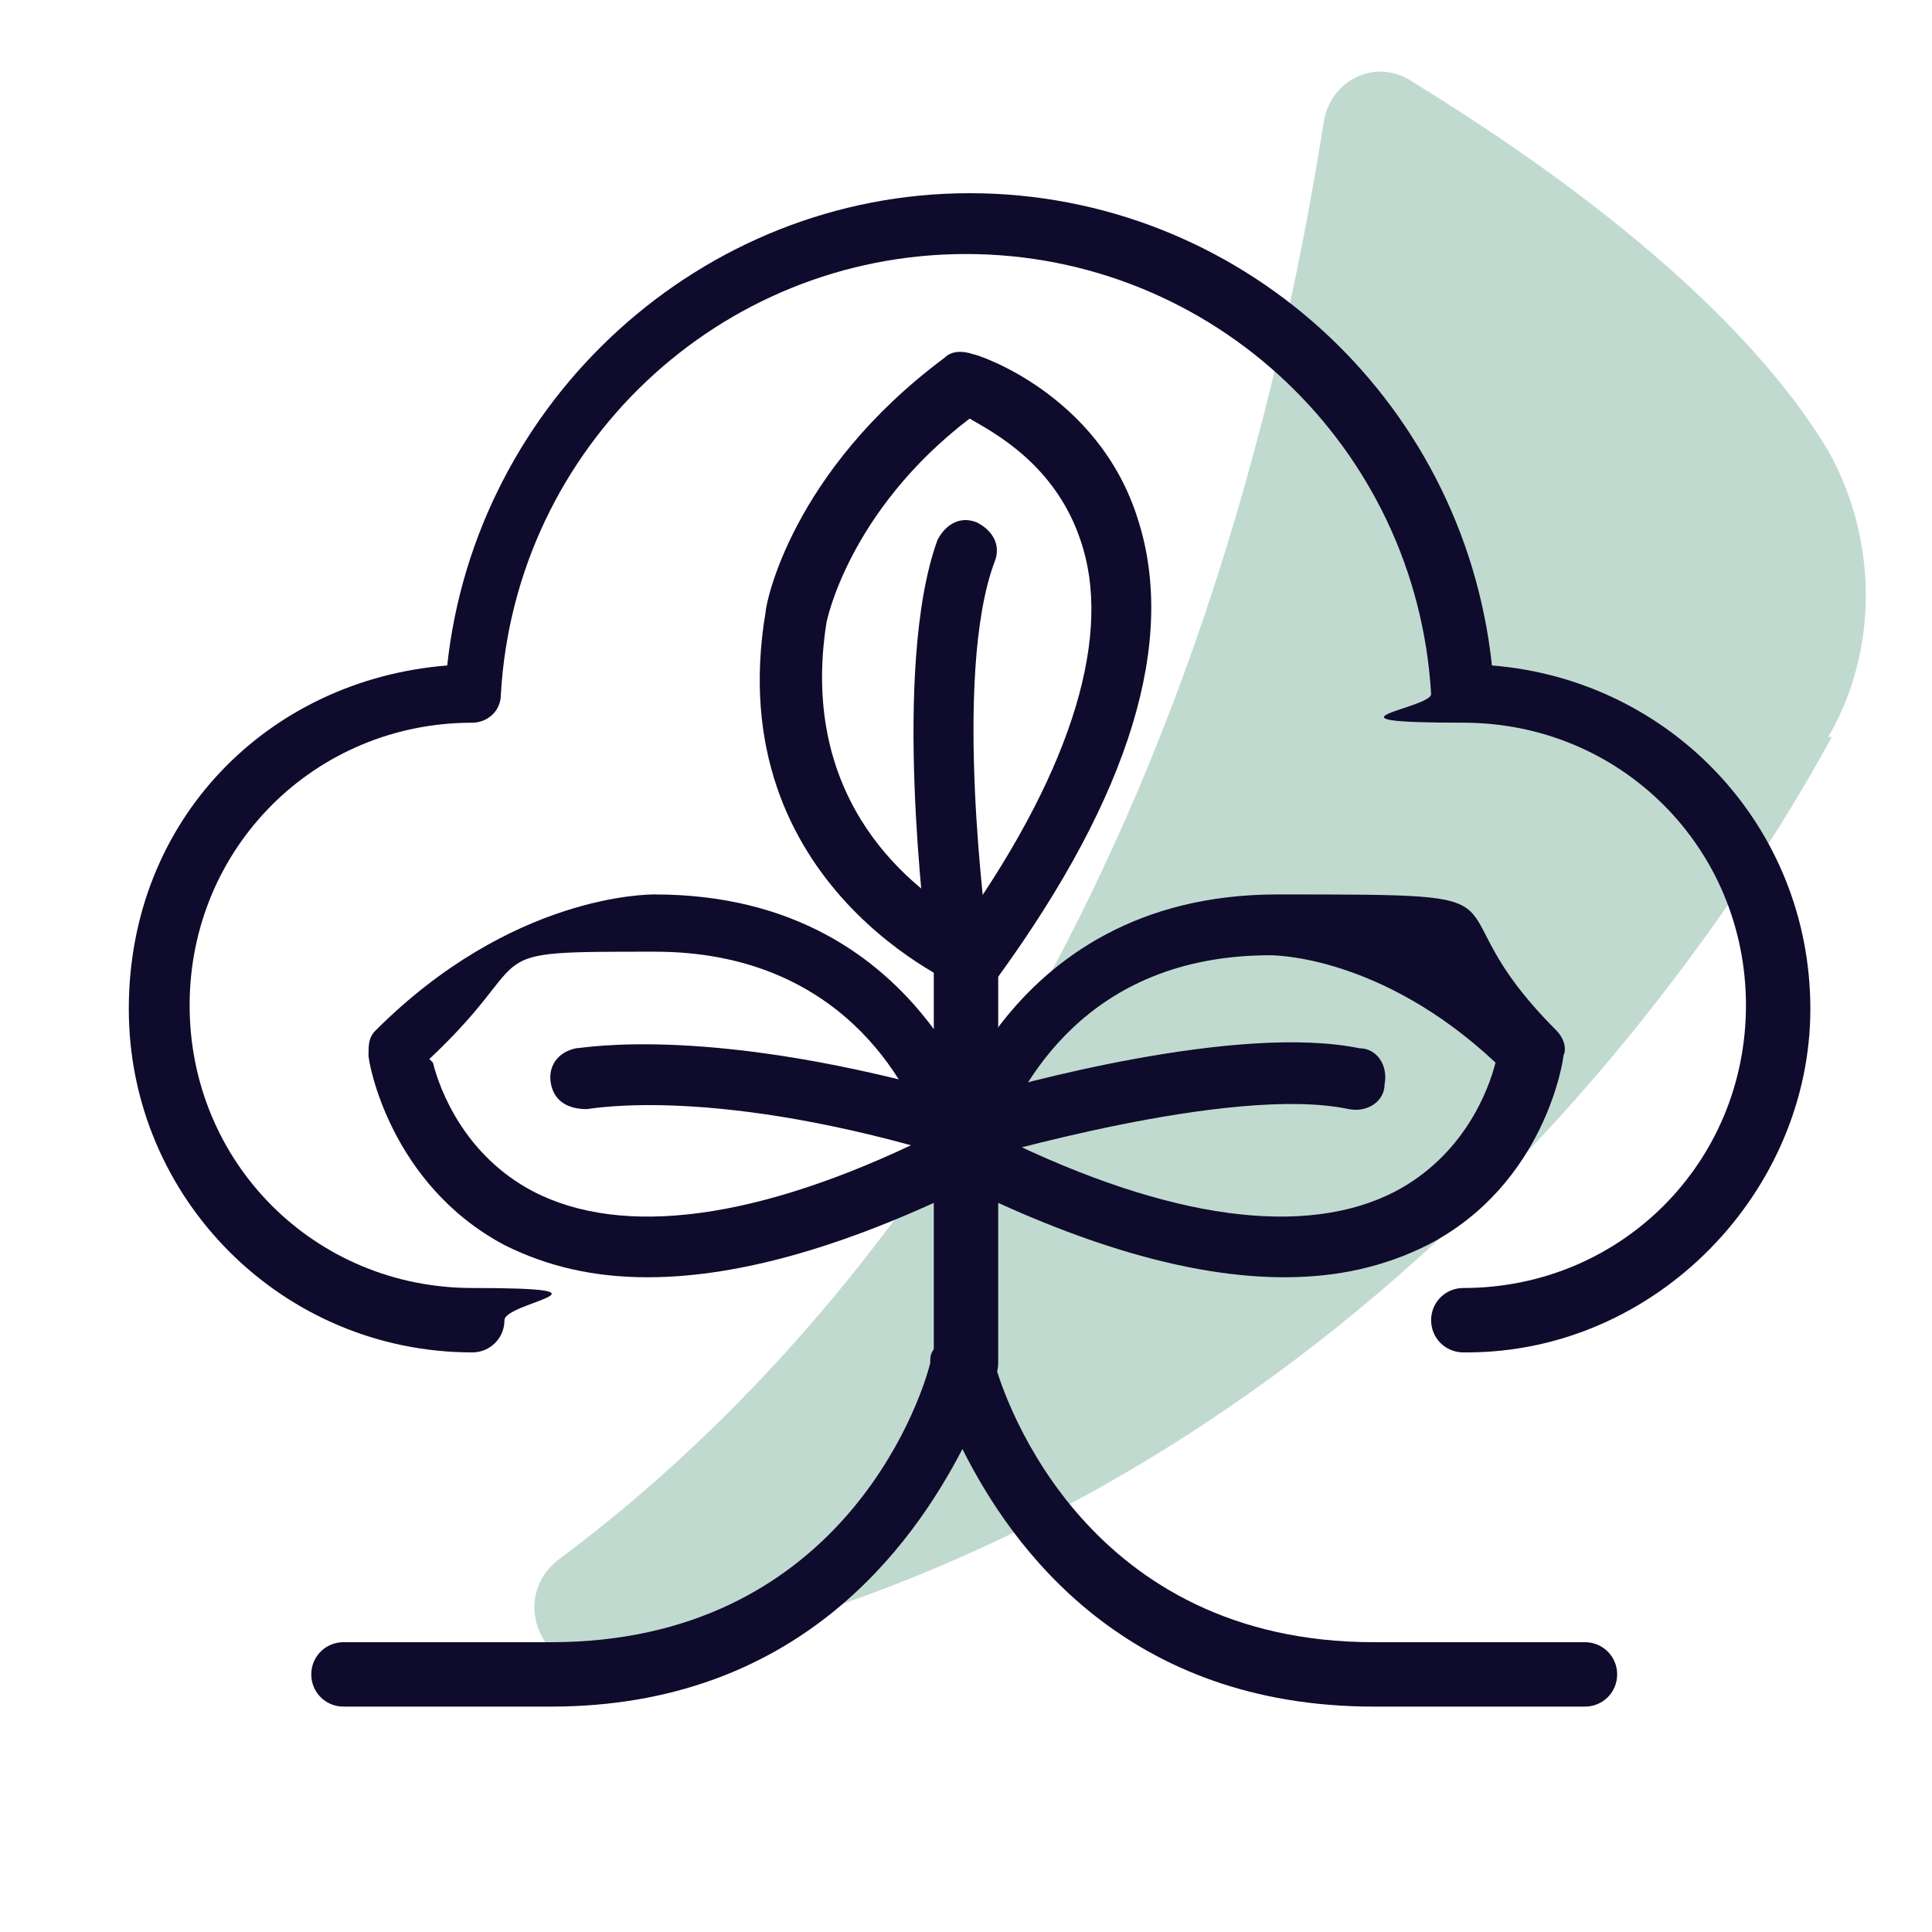
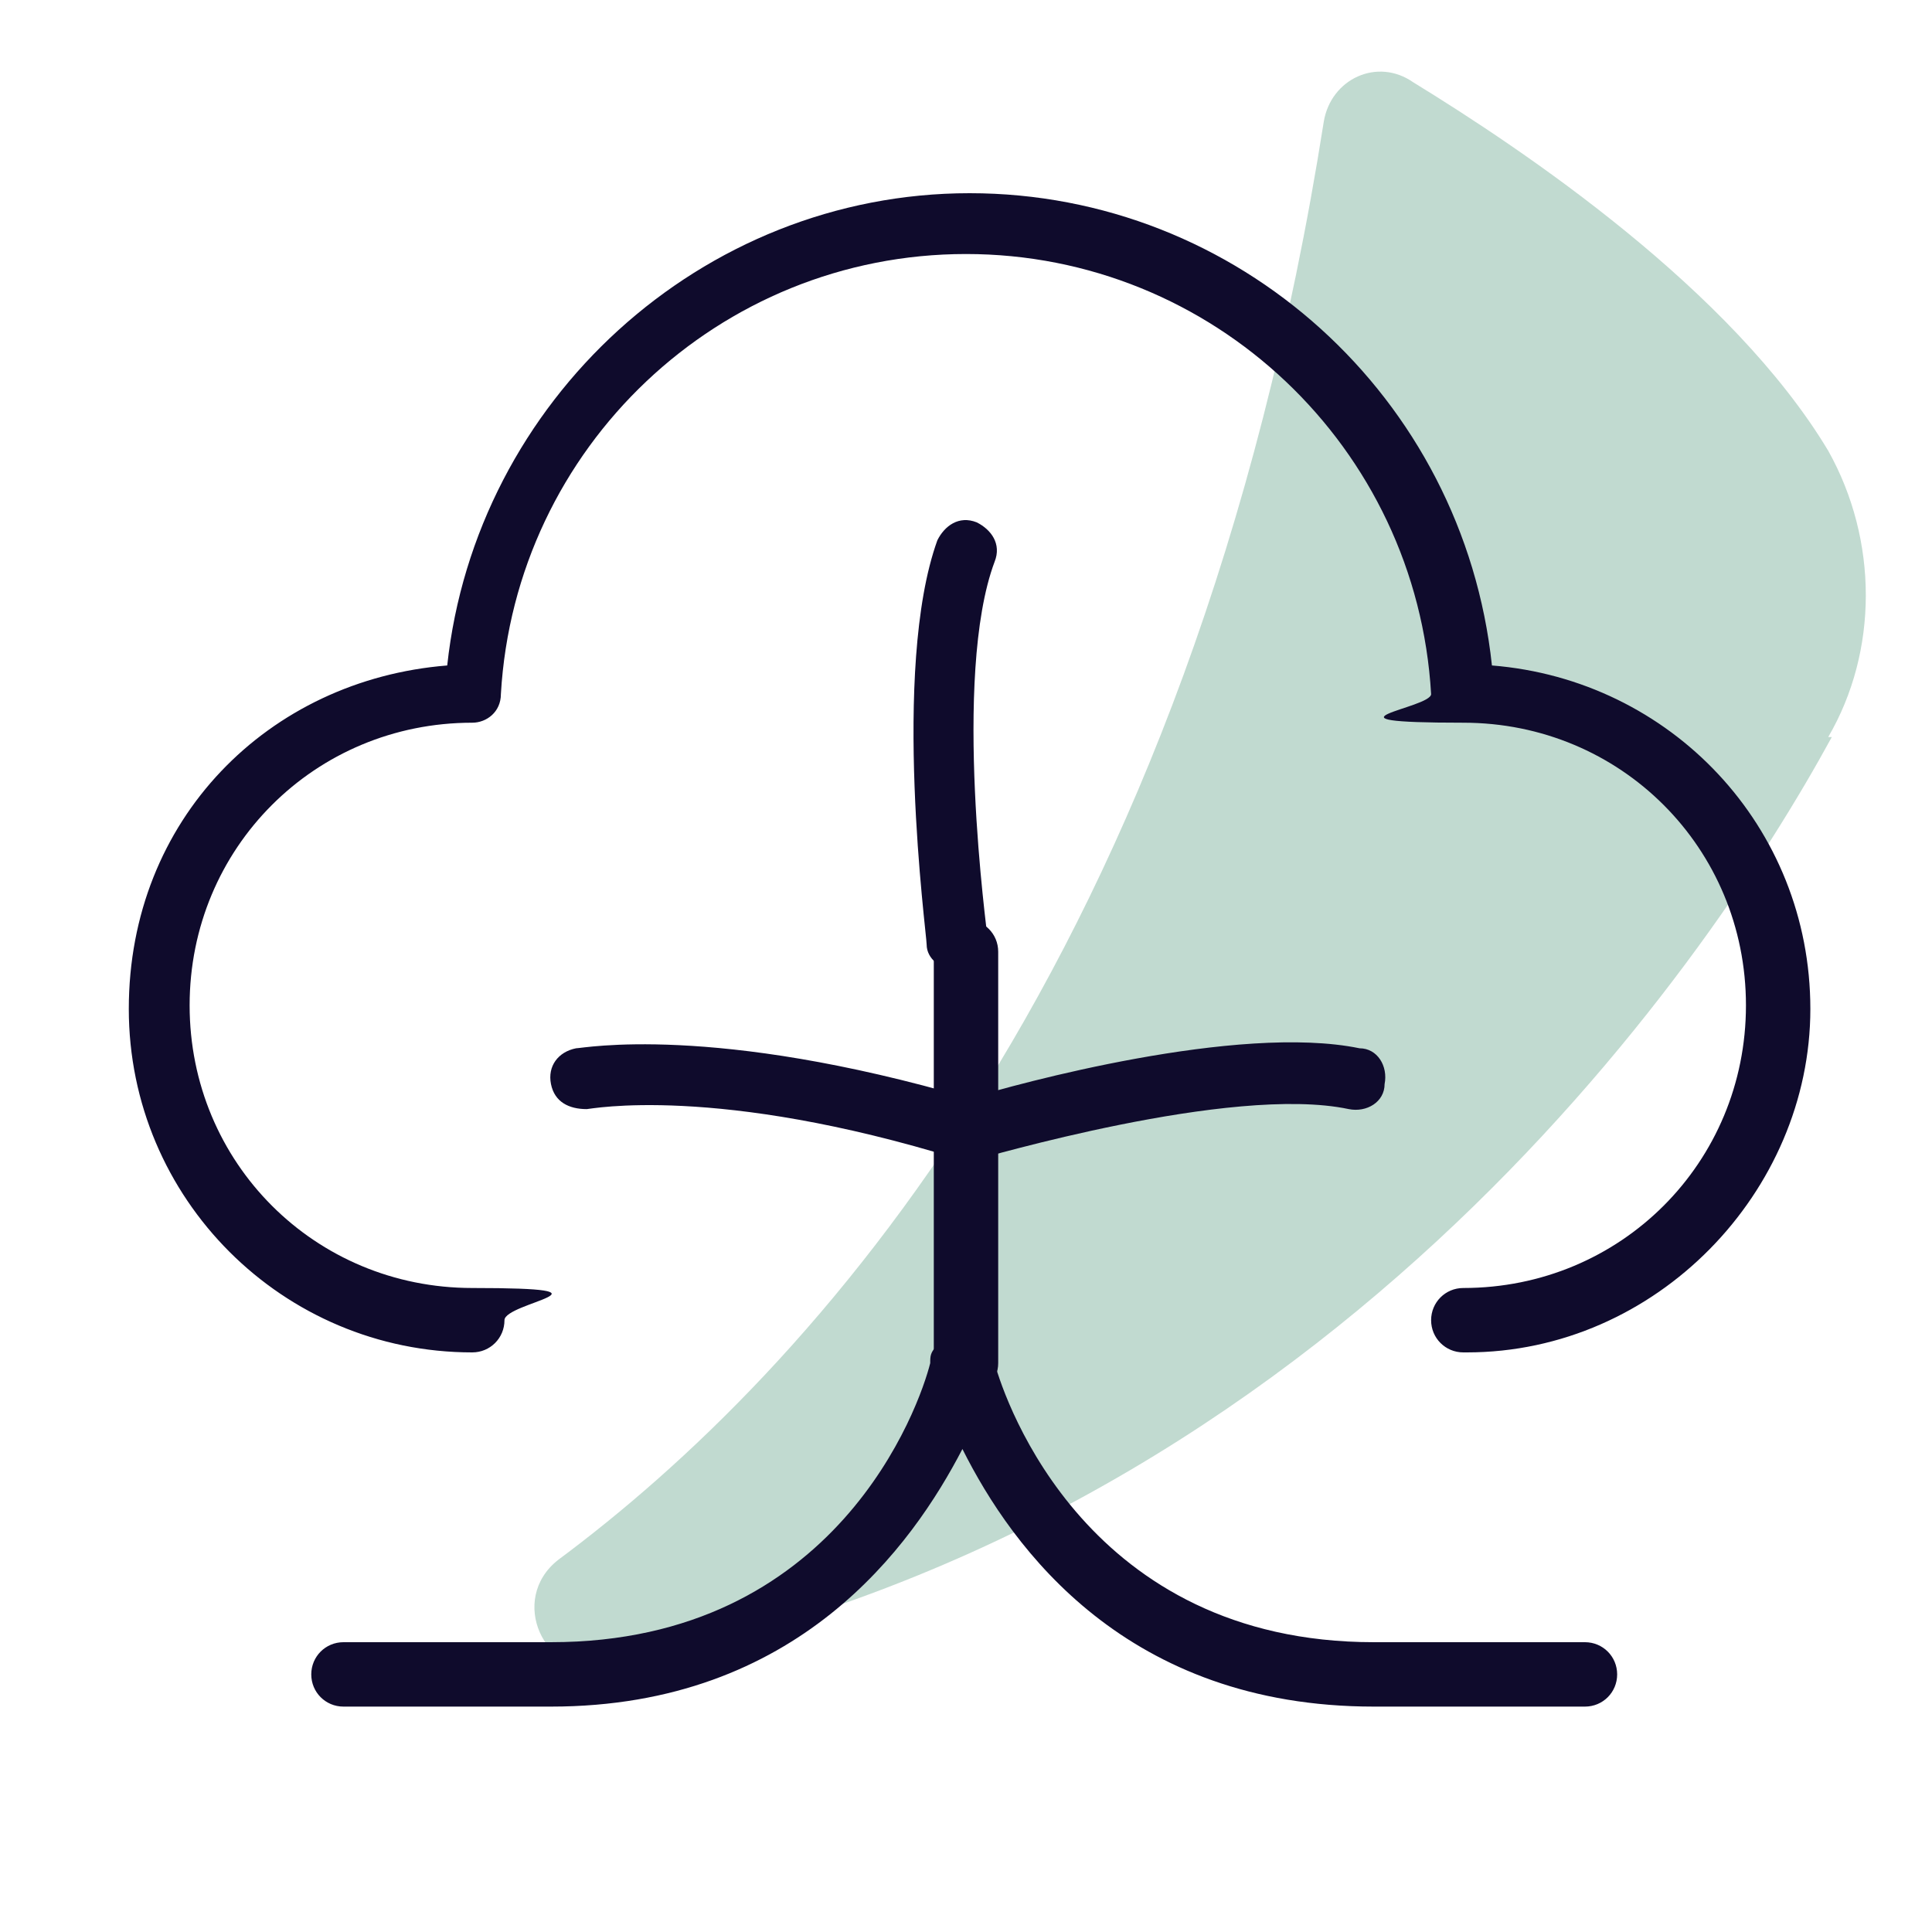
<svg xmlns="http://www.w3.org/2000/svg" id="Layer_1" version="1.1" viewBox="0 0 54 54">
  <defs>
    <style>
      .st0 {
        fill: #0f0b2c;
      }

      .st1 {
        fill: #66a38a;
        isolation: isolate;
        opacity: .4;
      }

      .st2 {
        display: none;
      }
    </style>
  </defs>
  <g id="Layer_2">
    <path class="st1" d="M51.2,20.6c-3.6,6.6-14.4,22.3-34.3,26-1.7.3-2.7-1.9-1.3-3,7-5.2,17.7-16.7,21.4-40.2.2-1.2,1.5-1.8,2.5-1.1,3.1,1.9,8.9,5.8,11.6,10.3,1.4,2.5,1.4,5.6,0,8h.1Z" />
  </g>
  <g class="st2">
    <path class="st0" d="M50.2,48.9h-2.2v-2.1c0-1-.8-1.9-1.9-1.9h-1.1v-3.1c0-.5-.4-.9-.9-.9h-1.1v-11.3h2.1c.5,0,.9-.4.9-.9s-.4-.9-.9-.9h-2.1v-2.3h2.1c.5,0,.9-.4.9-.9v-8c0-.5-.4-.9-.9-.9h-4c-.4,0-.7.3-.8.6l-.8,3.4h-2.7l-.8-3.1c0-.4-.4-.6-.8-.6h-4c-.5,0-.9.4-.9.9v8c0,.5.4.9.9.9h2.1v2.3h-2.1c-.5,0-.9.4-.9.9s.4.9.9.9h2.1v11.3h-1.1c-.5,0-.9.4-.9.9v3.1h-1.1c-1,0-1.9.8-1.9,1.9v2h-2.2c-.5,0-.9.4-.9.9s.4.9.9.9h24c.5,0,.9-.4.9-.9s-.3-1.2-.8-1.2h0ZM32.1,17.6h2.5l.8,3.4c0,.4.4.6.8.6h4c.4,0,.7-.3.8-.6l.8-3.4h2.5v6.3h-12.2s0-6.3,0-6.3ZM35.1,25.6h6.3v2.3h-6.3v-2.3ZM33.1,42.6h6.2c.5,0,.9-.4.9-.9s-.4-.9-.9-.9h-4.3v-11.2h6.3v12.1c0,.5.4.9.9.9h1.1v2.3h-10.2v-2.3ZM30.2,48.9h-.1v-2h16.1v2h-16Z" />
    <path class="st0" d="M21.1,30.8v-2c0-.4-.2-.7-.6-.8-3.2-1.1-5.4-5.8-5.4-9.2v-6c0-3.7,3.8-8.1,8.1-8.1h2c4.4,0,8.1,4.5,8.1,8.1v1c0,.5.4.9.9.9s.9-.4.9-.9v-1c0-4.5-4.4-9.9-9.9-9.9h-2c-5.5,0-9.9,5.4-9.9,9.9v6c0,3.9,2.4,8.9,6,10.6v.8c-2.3.9-11.3,4.3-13.5,5.8-3.3,2.2-3.4,5.6-3.4,5.7v9c0,.5.4.9.9.9s.9-.4.9-.9v-9s0-2.6,2.6-4.3c2.4-1.6,13.7-5.9,13.8-5.9.3-.1.5-.4.5-.7Z" />
    <path class="st0" d="M11.2,40.9c-.5,0-.9.4-.9.9v9c0,.5.4.9.9.9s.9-.4.9-.9v-9c0-.5-.4-.9-.9-.9Z" />
-     <path class="st0" d="M26.1,41.8c0-.5-.4-.9-.9-.9h-2c-.5,0-.9.4-.9.9s.4.9.9.9h2c.5,0,.9-.5.9-.9Z" />
+     <path class="st0" d="M26.1,41.8c0-.5-.4-.9-.9-.9h-2c-.5,0-.9.4-.9.9s.4.9.9.9h2Z" />
    <path class="st0" d="M26.9,41.8c0,.5.4.9.9.9h2c.5,0,.9-.4.9-.9s-.4-.9-.9-.9h-2c-.5,0-.9.4-.9.9Z" />
    <path class="st0" d="M20.7,40.9h-2c-.5,0-.9.4-.9.9s.4.9.9.9h2c.5,0,.9-.4.9-.9s-.5-.9-.9-.9Z" />
  </g>
  <g class="st2">
-     <path class="st0" d="M46,3.1H8c-2.7,0-4.9,2.2-4.9,4.9v38c0,2.7,2.2,4.9,4.9,4.9h38c2.7,0,4.9-2.2,4.9-4.9V8c0-2.7-2.2-4.9-4.9-4.9ZM49.1,46c0,1.7-1.4,3.1-3.1,3.1H8c-1.7,0-3.1-1.4-3.1-3.1V8c0-1.7,1.4-3.1,3.1-3.1h38c1.7,0,3.1,1.4,3.1,3.1v38Z" />
    <path class="st0" d="M47,11.1H7c-.5,0-.9.4-.9.9s.4.9.9.9h40c.5,0,.9-.4.9-.9s-.4-.9-.9-.9Z" />
    <path class="st0" d="M8,8.9h2c.5,0,.9-.4.9-.9s-.4-.9-.9-.9h-2c-.5,0-.9.4-.9.9s.4.9.9.9Z" />
    <path class="st0" d="M13.4,8.9h2c.5,0,.9-.4.9-.9s-.4-.9-.9-.9h-2c-.5,0-.9.4-.9.9s.4.9.9.9Z" />
    <path class="st0" d="M44,8.9h2c.5,0,.9-.4.9-.9s-.4-.9-.9-.9h-2c-.5,0-.9.4-.9.9s.4.9.9.9Z" />
    <path class="st0" d="M43,31.1h-2.1v-5.1c0-1.3-1.1-1.8-1.9-1.9h-8c-1.2,0-1.8,1.1-1.9,1.9v5.1h-2.1c-.5,0-.9.4-.9.9v3.1h-2.1v-4.1c2-1.7,3.3-4.1,3.3-6.9,0-5-4-9-9-9s-9,4-9,9,1.3,5.3,3.3,6.9v8.5c0,.3.2.6.4.8h.9l4.4-2.9,4.4,2.9h.9c.3,0,.4-.4.4-.8v-2.8h2.1v6.3c0,1.6,1.3,2.9,2.9,2.9h12c1.6,0,2.9-1.3,2.9-2.9v-11c0-.5-.4-.9-.9-.9ZM11.1,24.1c0-4,3.3-7.3,7.3-7.3s7.3,3.3,7.3,7.3-3.3,7.3-7.3,7.3-7.3-3.2-7.3-7.3ZM14.3,32.2c1,.5,2,.8,3.2.9v2.8l-3.2,2.1v-5.8ZM19.2,35.9v-2.8c1.1,0,2.2-.4,3.2-.9v5.8l-3.2-2.1ZM30.8,26.1c0-.1.1-.2.2-.2h7.9s.2.1.2.2v5.1h-8.3s0-5.1,0-5.1ZM27.9,32.9h14.3v2.3h-14.3s0-2.3,0-2.3ZM41,44.1h-12c-.6,0-1.1-.5-1.1-1.1v-6.1h14.3v6.1c0,.6-.6,1.1-1.2,1.1Z" />
    <path class="st0" d="M36,39.1h-2c-.5,0-.9.4-.9.9s.4.9.9.9h2c.5,0,.9-.4.9-.9s-.4-.9-.9-.9Z" />
    <path class="st0" d="M18.4,29.9c3.2,0,5.8-2.6,5.8-5.8s-2.6-5.8-5.8-5.8-5.8,2.6-5.8,5.8,2.6,5.8,5.8,5.8ZM18.4,20.1c2.3,0,4.1,1.8,4.1,4.1s-1.8,4.1-4.1,4.1-4.1-1.8-4.1-4.1,1.8-4.1,4.1-4.1Z" />
-     <path class="st0" d="M12,45.1h-3.1v-3.1c0-.5-.4-.9-.9-.9s-.9.4-.9.9v4c0,.5.4.9.9.9h4c.5,0,.9-.4.9-.9s-.4-.9-.9-.9Z" />
  </g>
  <g>
    <path class="st0" d="M40.9,37.8c-.5,0-.9-.4-.9-.9s.4-.9.9-.9c4.4,0,7.9-3.5,7.9-7.9s-3.5-7.9-7.9-7.9-.9-.4-.9-.8c-.4-6.9-6.1-12.3-13-12.3s-12.6,5.4-13,12.3c0,.5-.4.8-.8.8-4.4,0-7.9,3.5-7.9,7.9s3.5,7.9,7.9,7.9.9.4.9.9-.4.9-.9.9c-5.3,0-9.6-4.3-9.6-9.6s3.9-9.2,8.9-9.6c.8-7.4,7.1-13.2,14.6-13.2s13.8,5.7,14.6,13.2c5,.4,8.9,4.5,8.9,9.6s-4.3,9.6-9.6,9.6Z" />
    <g>
      <g>
        <g>
          <g>
-             <path class="st0" d="M18.1,35.7c-1.5,0-2.8-.3-4-.9-3.2-1.7-3.8-5.1-3.8-5.3,0-.3,0-.5.2-.7,3.8-3.8,7.6-3.8,7.8-3.8,7.8,0,9.4,7.1,9.5,7.1,0,.4-.1.8-.4.9-3.6,1.8-6.7,2.7-9.3,2.7ZM12.1,29.7c.2.8.9,2.6,2.8,3.6,2.5,1.3,6.3.8,11-1.5-.5-1.5-2.4-5.2-7.6-5.2s-3.1,0-6.3,3Z" />
-             <path class="st0" d="M35.9,35.7c-2.6,0-5.7-.9-9.3-2.7-.3-.2-.5-.6-.4-.9,0,0,1.7-7.1,9.5-7.1s4,0,7.8,3.8c.2.2.3.5.2.7,0,.1-.5,3.6-3.8,5.3-1.2.6-2.5.9-4,.9ZM28,31.8c4.7,2.3,8.5,2.8,11,1.5,1.9-1,2.6-2.8,2.8-3.6-3.2-3-6.2-3-6.3-3-5.2,0-7,3.7-7.6,5.2Z" />
-           </g>
+             </g>
          <path class="st0" d="M27,39c-.5,0-.9-.4-.9-.9v-11.5c0-.5.4-.9.9-.9s.9.4.9.9v11.5c0,.5-.4.9-.9.9Z" />
        </g>
        <path class="st0" d="M27,32.4c0,0-.2,0-.2,0-6.8-2.1-10.3-1.4-10.4-1.4-.5,0-.9-.2-1-.7s.2-.9.7-1c.2,0,3.8-.7,11,1.4,1.3-.4,7.5-2.1,10.9-1.4.5,0,.8.5.7,1,0,.5-.5.8-1,.7-3.3-.7-10.3,1.4-10.4,1.4,0,0-.2,0-.2,0Z" />
      </g>
      <path class="st0" d="M44.3,47.7h-5.9c-6.9,0-10.1-4.4-11.5-7.2-1.4,2.7-4.6,7.2-11.5,7.2h-5.8c-.5,0-.9-.4-.9-.9s.4-.9.9-.9h5.8c8,0,10.3-6.6,10.6-7.8,0-.2,0-.3.2-.5.3-.4,1-.4,1.4,0,.1.1.2.3.2.5.3,1.1,2.6,7.8,10.6,7.8h5.9c.5,0,.9.4.9.9s-.4.9-.9.9Z" />
    </g>
-     <path class="st0" d="M27.2,27.6c-.1,0-.2,0-.3,0,0,0-6.8-2.8-5.5-10.5,0-.2.7-3.9,5-7.1.2-.2.5-.2.8-.1.1,0,3.5,1.1,4.6,4.6,1.1,3.4-.2,7.7-3.9,12.8-.2.2-.4.4-.7.4ZM27.1,11.7c-3.4,2.6-4,5.7-4,5.7-.8,5.1,2.5,7.5,3.9,8.3,3-4.3,4.1-8,3.2-10.6-.7-2.1-2.4-3-3.1-3.4Z" />
    <path class="st0" d="M26.7,27.1c-.4,0-.8-.3-.8-.7,0-.3-1-7.7.3-11.3.2-.4.6-.7,1.1-.5.4.2.7.6.5,1.1-1.2,3.2-.2,10.4-.2,10.5,0,.5-.3.9-.7,1,0,0,0,0-.1,0Z" />
  </g>
</svg>